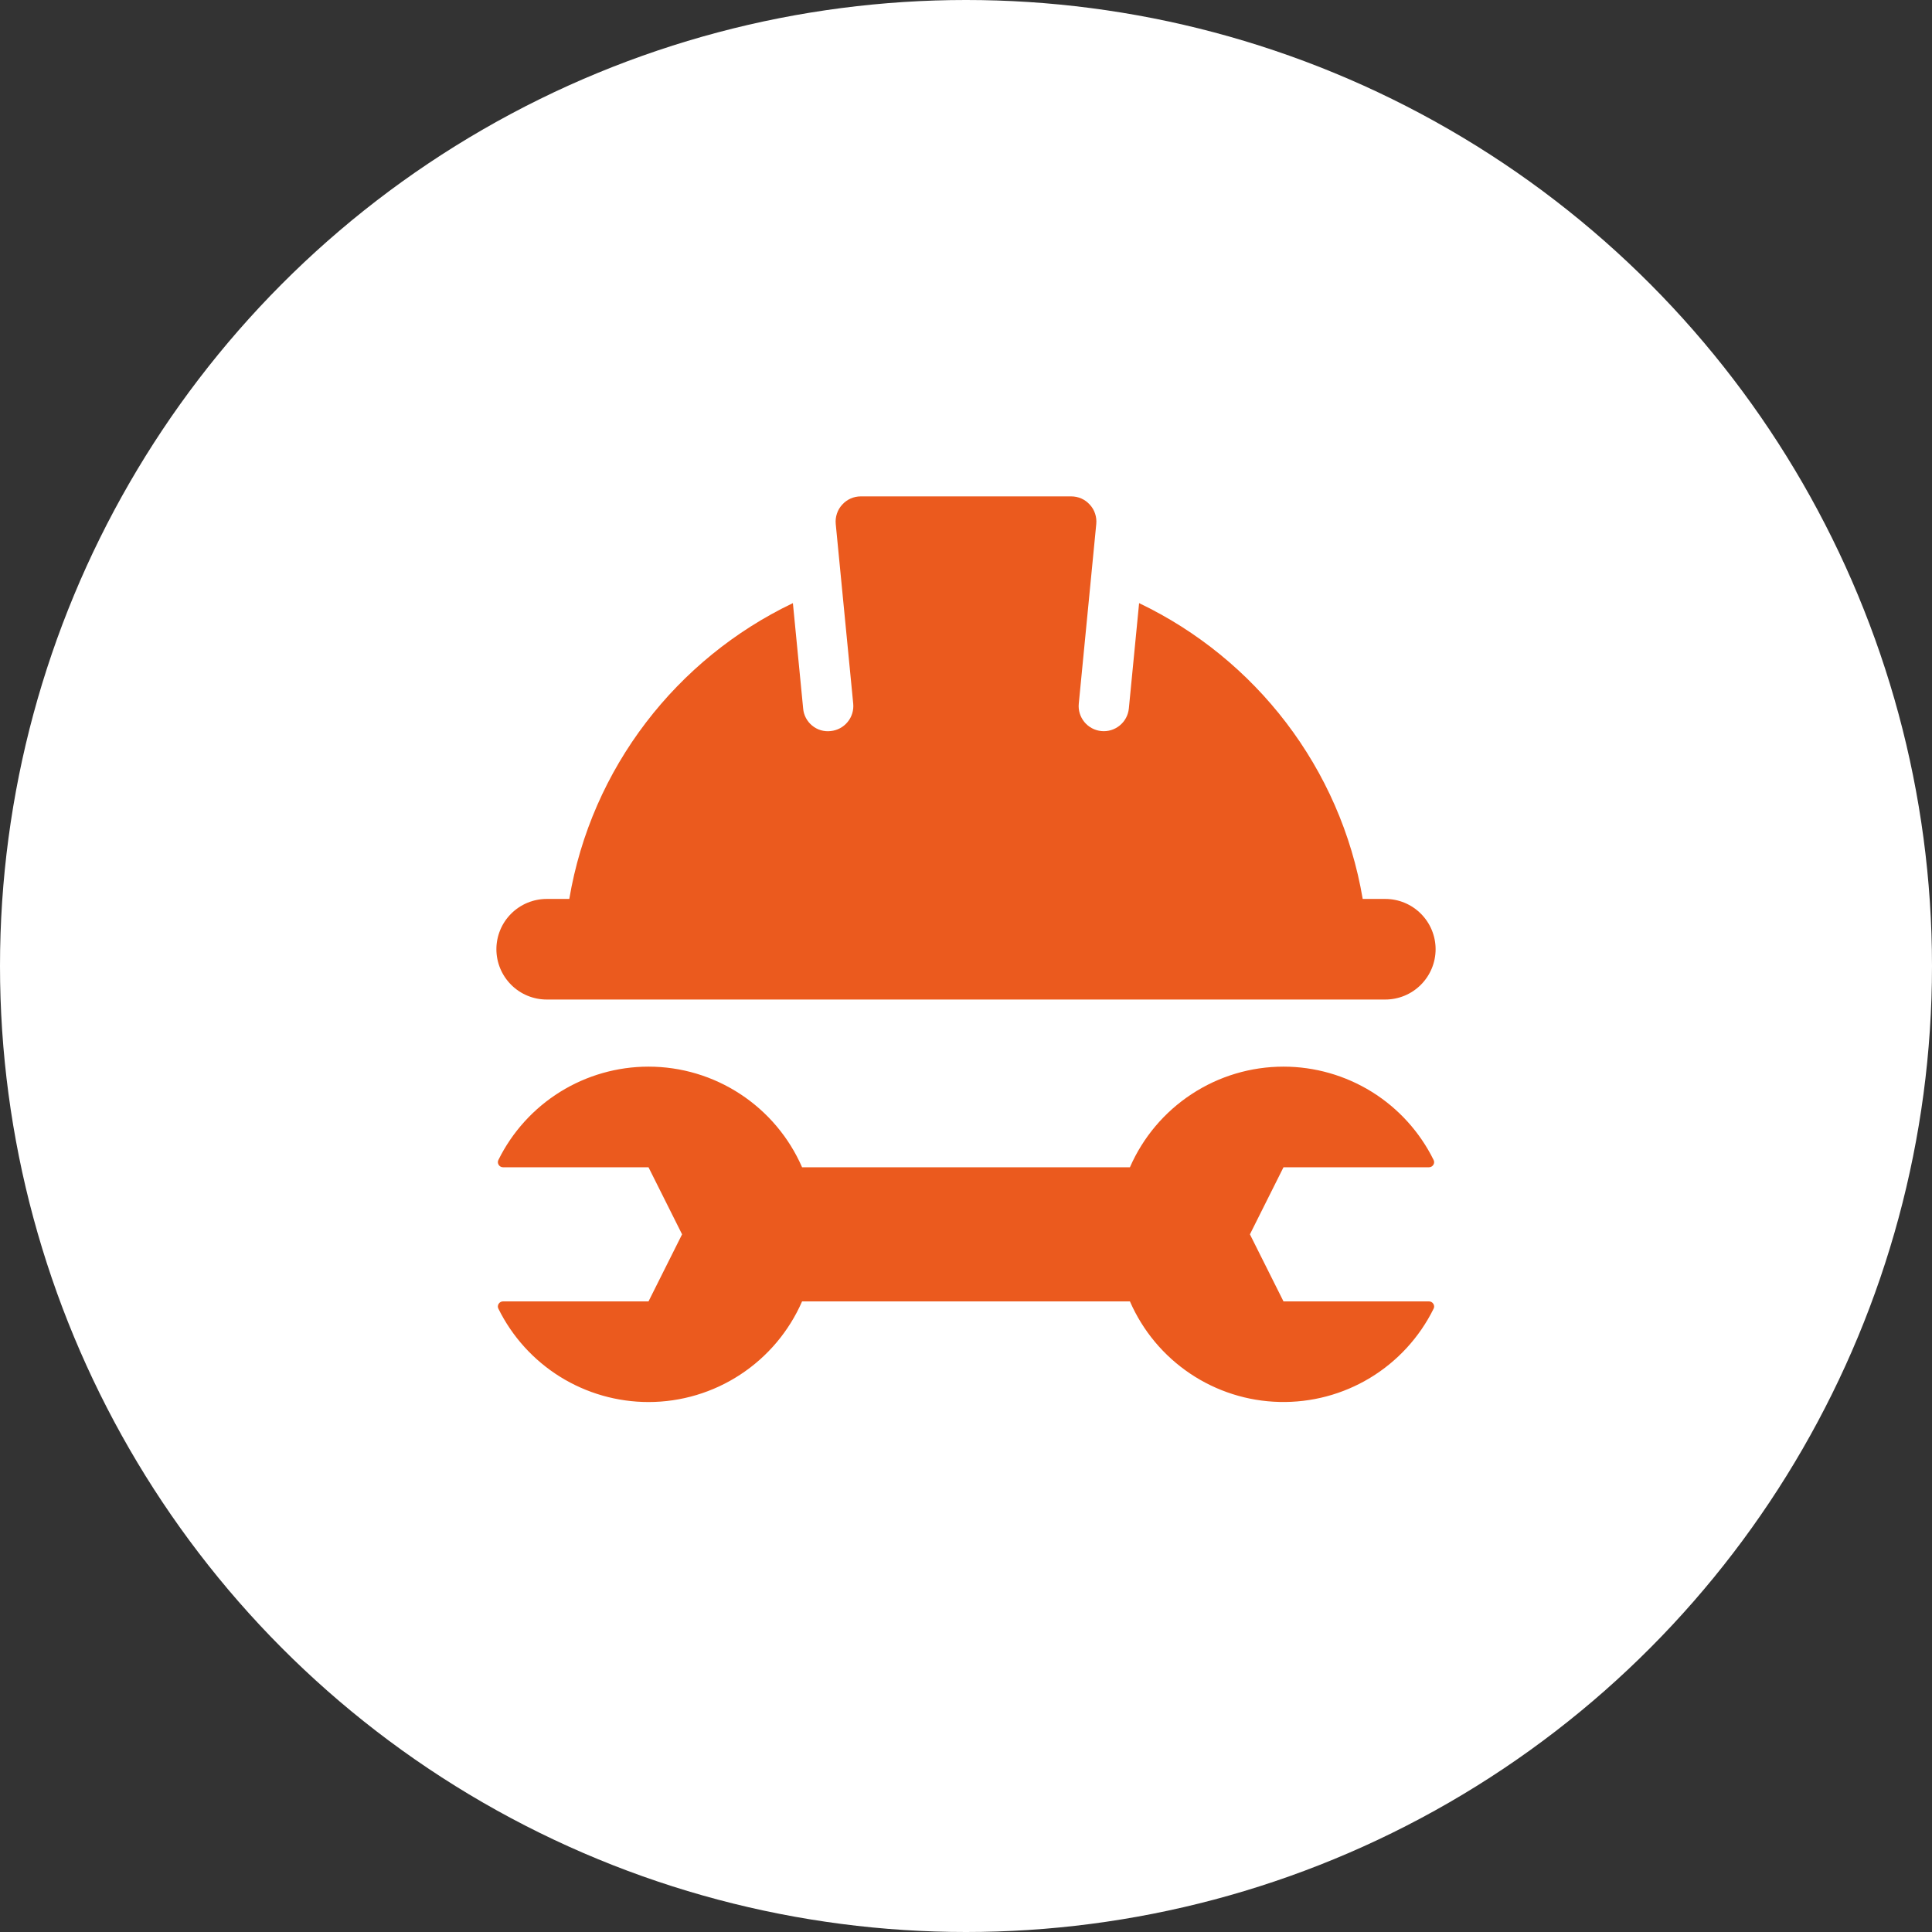
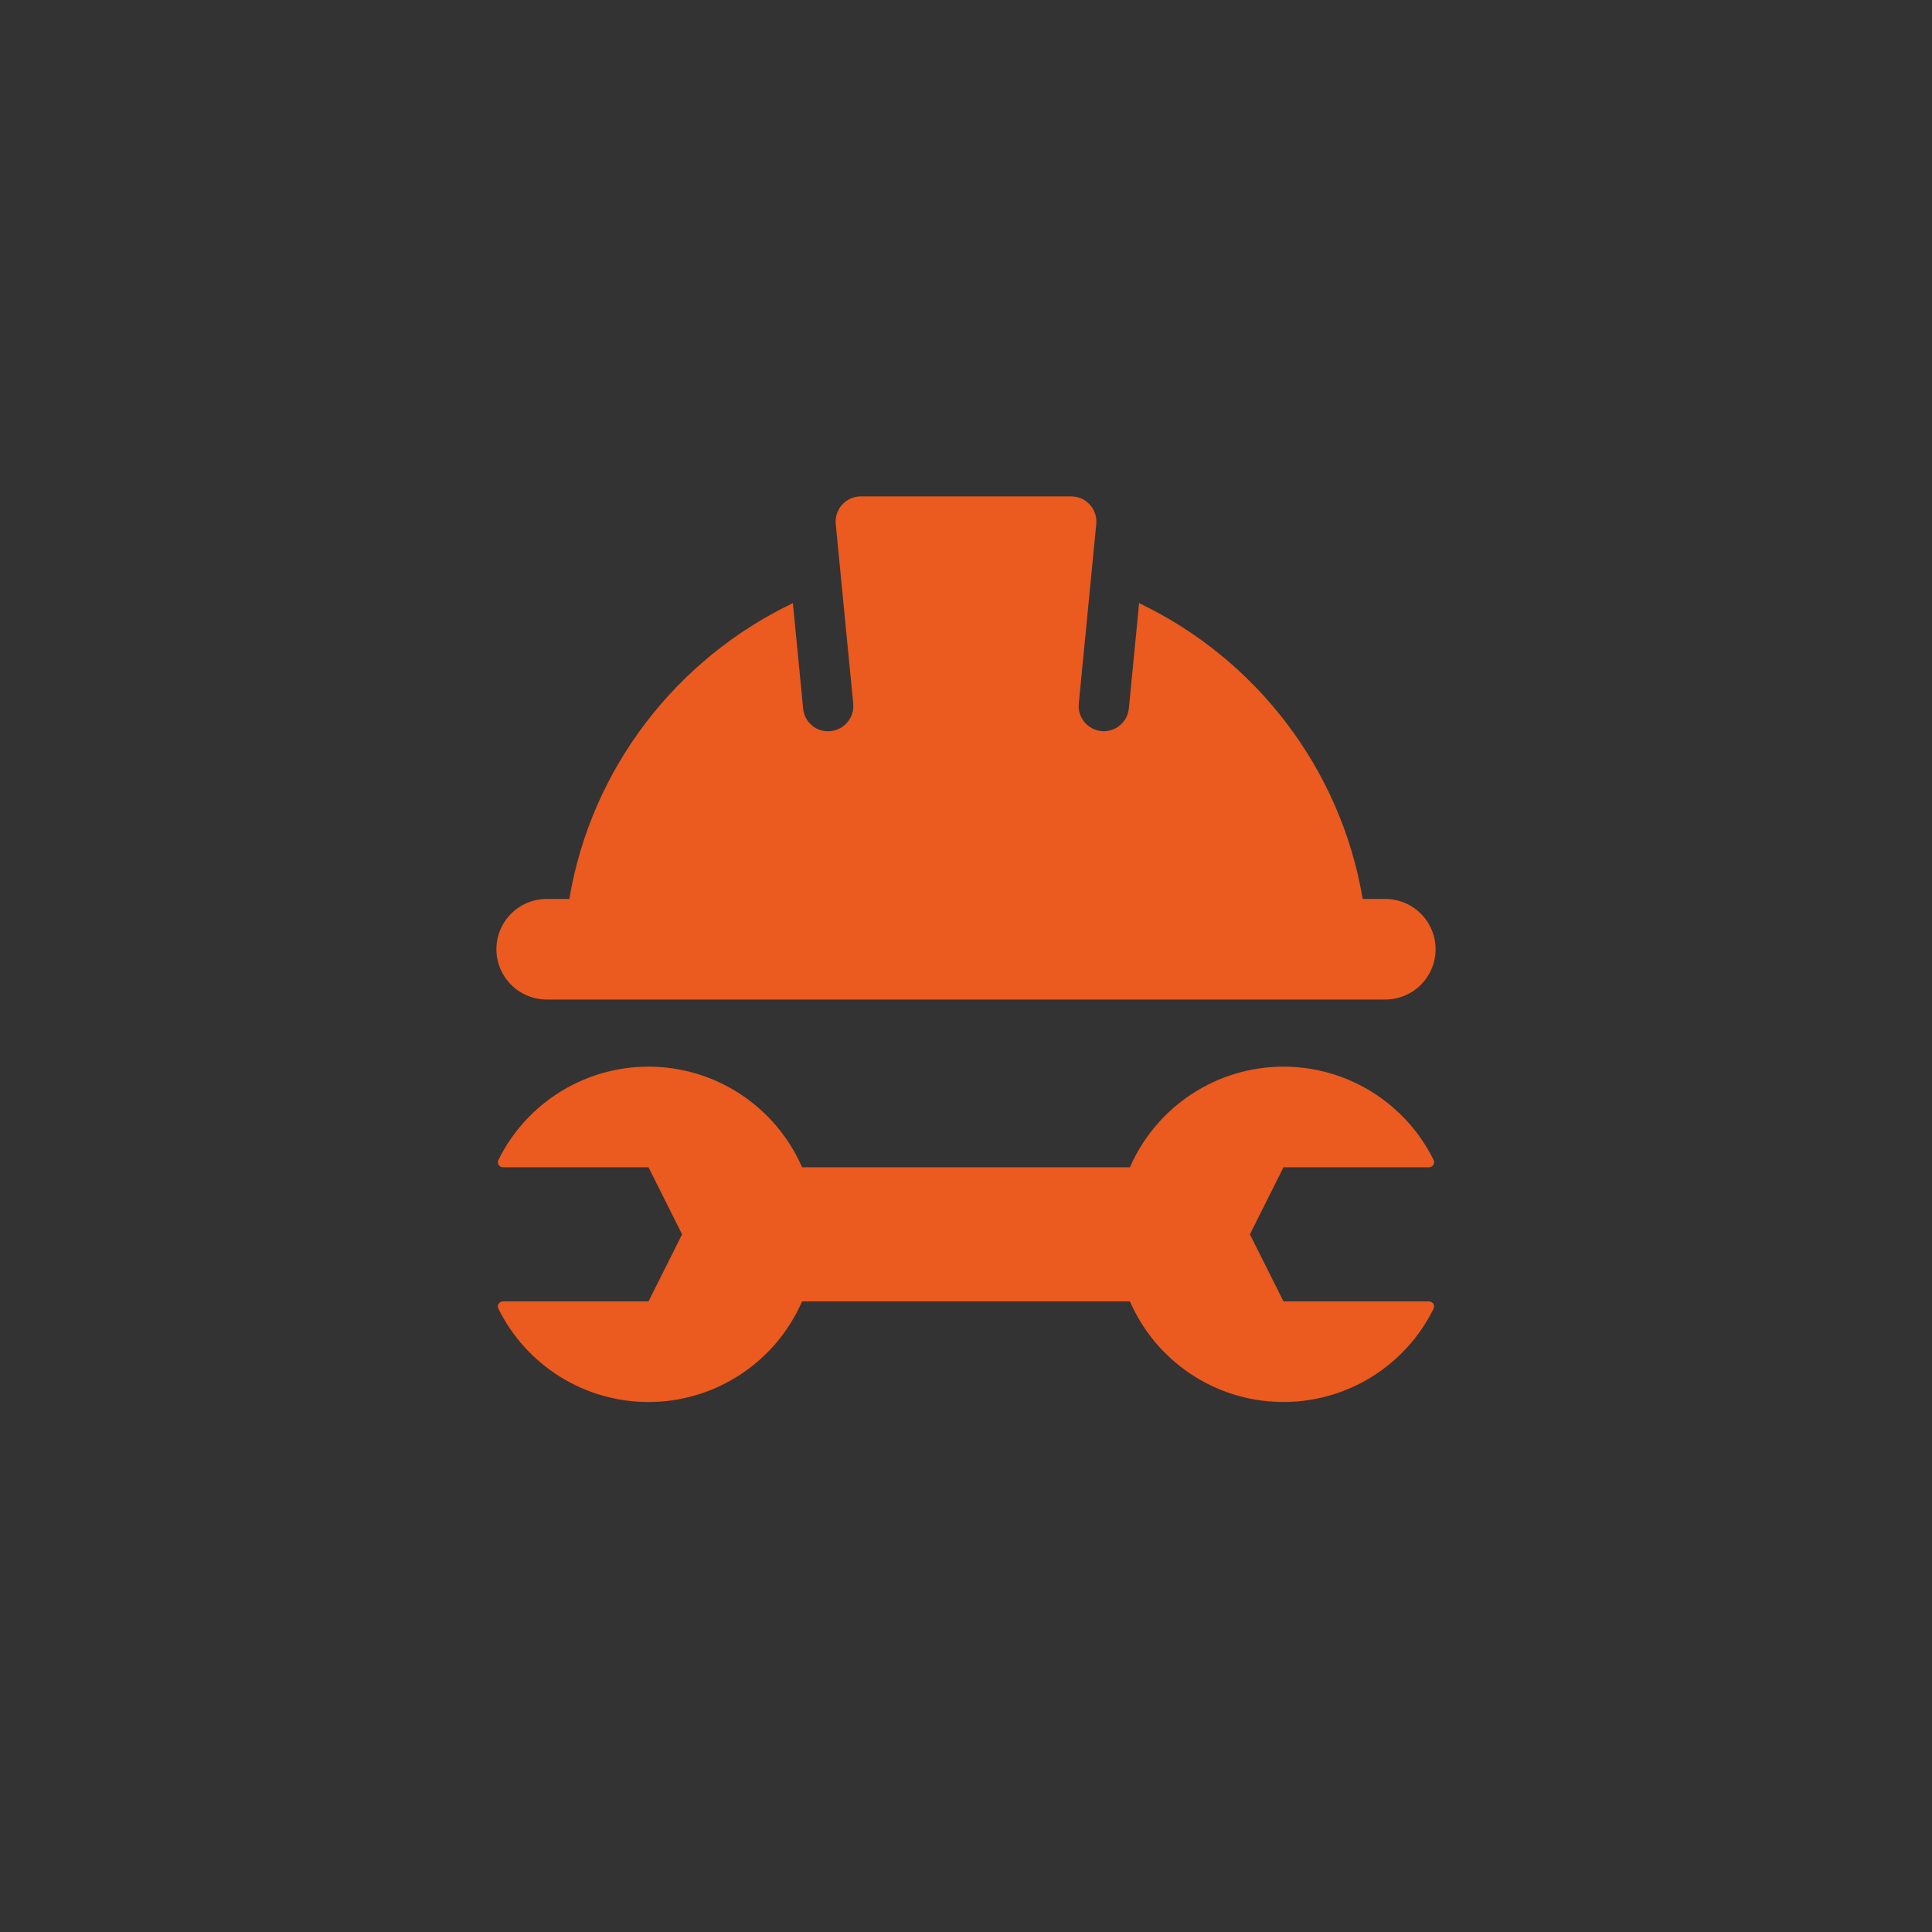
<svg xmlns="http://www.w3.org/2000/svg" width="45" height="45" viewBox="0 0 45 45" fill="none">
  <rect x="0" y="0" width="45" height="45" fill="#333333" stroke="none" />
-   <circle cx="22.5" cy="22.5" r="22.5" fill="white" />
  <path d="M33.438 22.109C33.438 22.42 33.314 22.718 33.094 22.938C32.874 23.158 32.576 23.281 32.266 23.281H12.734C12.424 23.281 12.126 23.158 11.906 22.938C11.686 22.718 11.562 22.42 11.562 22.109C11.562 21.799 11.686 21.5 11.906 21.281C12.126 21.061 12.424 20.938 12.734 20.938H13.26C13.774 17.887 15.762 15.342 18.468 14.048L18.707 16.502C18.713 16.579 18.735 16.654 18.771 16.722C18.807 16.79 18.856 16.851 18.916 16.9C18.975 16.949 19.044 16.986 19.118 17.008C19.192 17.03 19.27 17.037 19.347 17.028C19.501 17.013 19.644 16.937 19.742 16.817C19.841 16.698 19.888 16.544 19.873 16.389L19.466 12.206C19.458 12.125 19.467 12.043 19.493 11.965C19.518 11.887 19.56 11.816 19.616 11.755C19.67 11.694 19.737 11.646 19.812 11.612C19.886 11.579 19.967 11.562 20.049 11.562H24.95C25.117 11.562 25.272 11.63 25.384 11.755C25.44 11.815 25.482 11.886 25.507 11.964C25.533 12.042 25.542 12.124 25.534 12.206L25.127 16.388C25.111 16.543 25.159 16.697 25.257 16.817C25.356 16.937 25.498 17.013 25.653 17.028C25.808 17.043 25.962 16.996 26.082 16.897C26.202 16.799 26.278 16.656 26.293 16.502L26.532 14.048C29.238 15.341 31.226 17.887 31.74 20.938H32.266C32.576 20.938 32.874 21.061 33.094 21.281C33.314 21.5 33.438 21.799 33.438 22.109ZM33.392 30.481C33.063 31.148 32.55 31.707 31.914 32.092C31.278 32.477 30.545 32.672 29.801 32.654C29.058 32.637 28.335 32.407 27.718 31.992C27.101 31.577 26.615 30.994 26.318 30.312H18.682C18.378 31.009 17.878 31.601 17.243 32.017C16.608 32.434 15.865 32.656 15.105 32.656C14.378 32.656 13.664 32.452 13.046 32.068C12.428 31.683 11.93 31.134 11.608 30.481C11.569 30.405 11.63 30.312 11.715 30.312H15.105L15.887 28.75L15.105 27.188H11.715C11.63 27.188 11.57 27.095 11.608 27.019C11.93 26.366 12.428 25.817 13.046 25.432C13.664 25.048 14.378 24.844 15.105 24.844C15.865 24.844 16.608 25.066 17.243 25.483C17.878 25.899 18.378 26.491 18.682 27.188H26.318C26.622 26.491 27.122 25.899 27.757 25.483C28.392 25.066 29.135 24.844 29.895 24.844C30.622 24.844 31.335 25.048 31.954 25.432C32.572 25.817 33.07 26.366 33.392 27.019C33.431 27.095 33.37 27.188 33.285 27.188H29.895L29.113 28.75L29.895 30.312H33.285C33.37 30.312 33.431 30.405 33.392 30.481Z" fill="#EB5A1E" />
</svg>